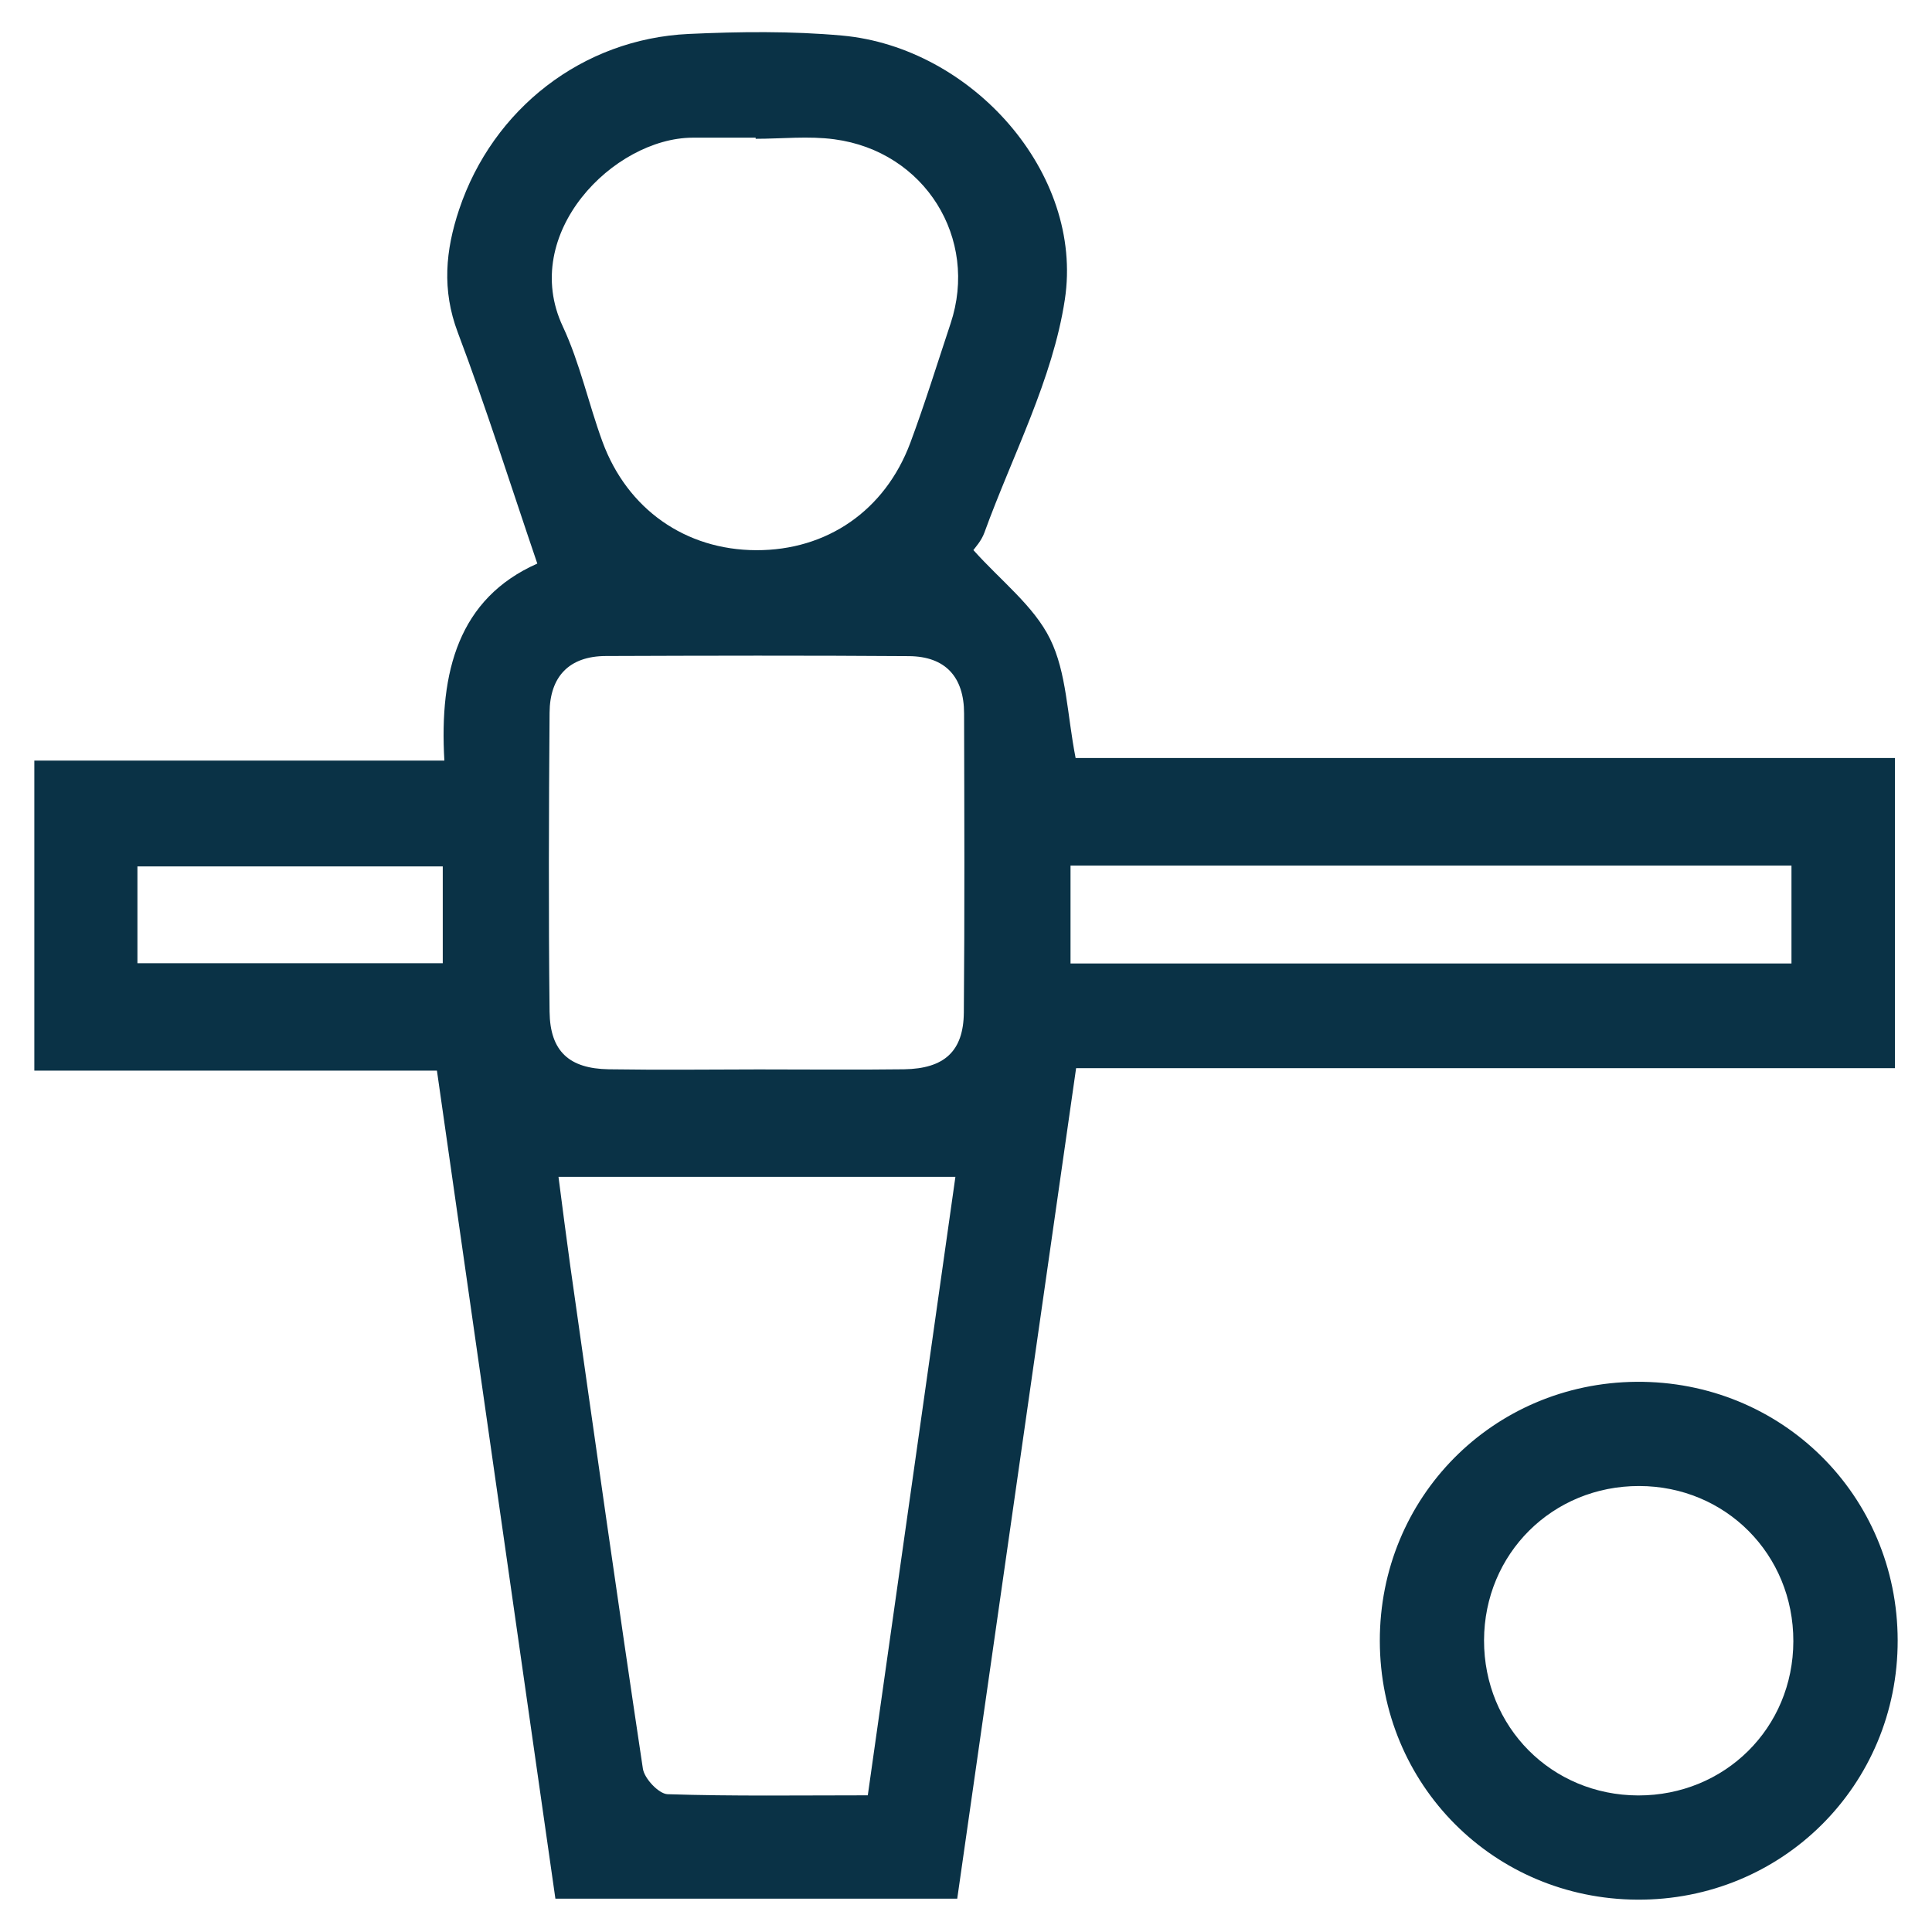
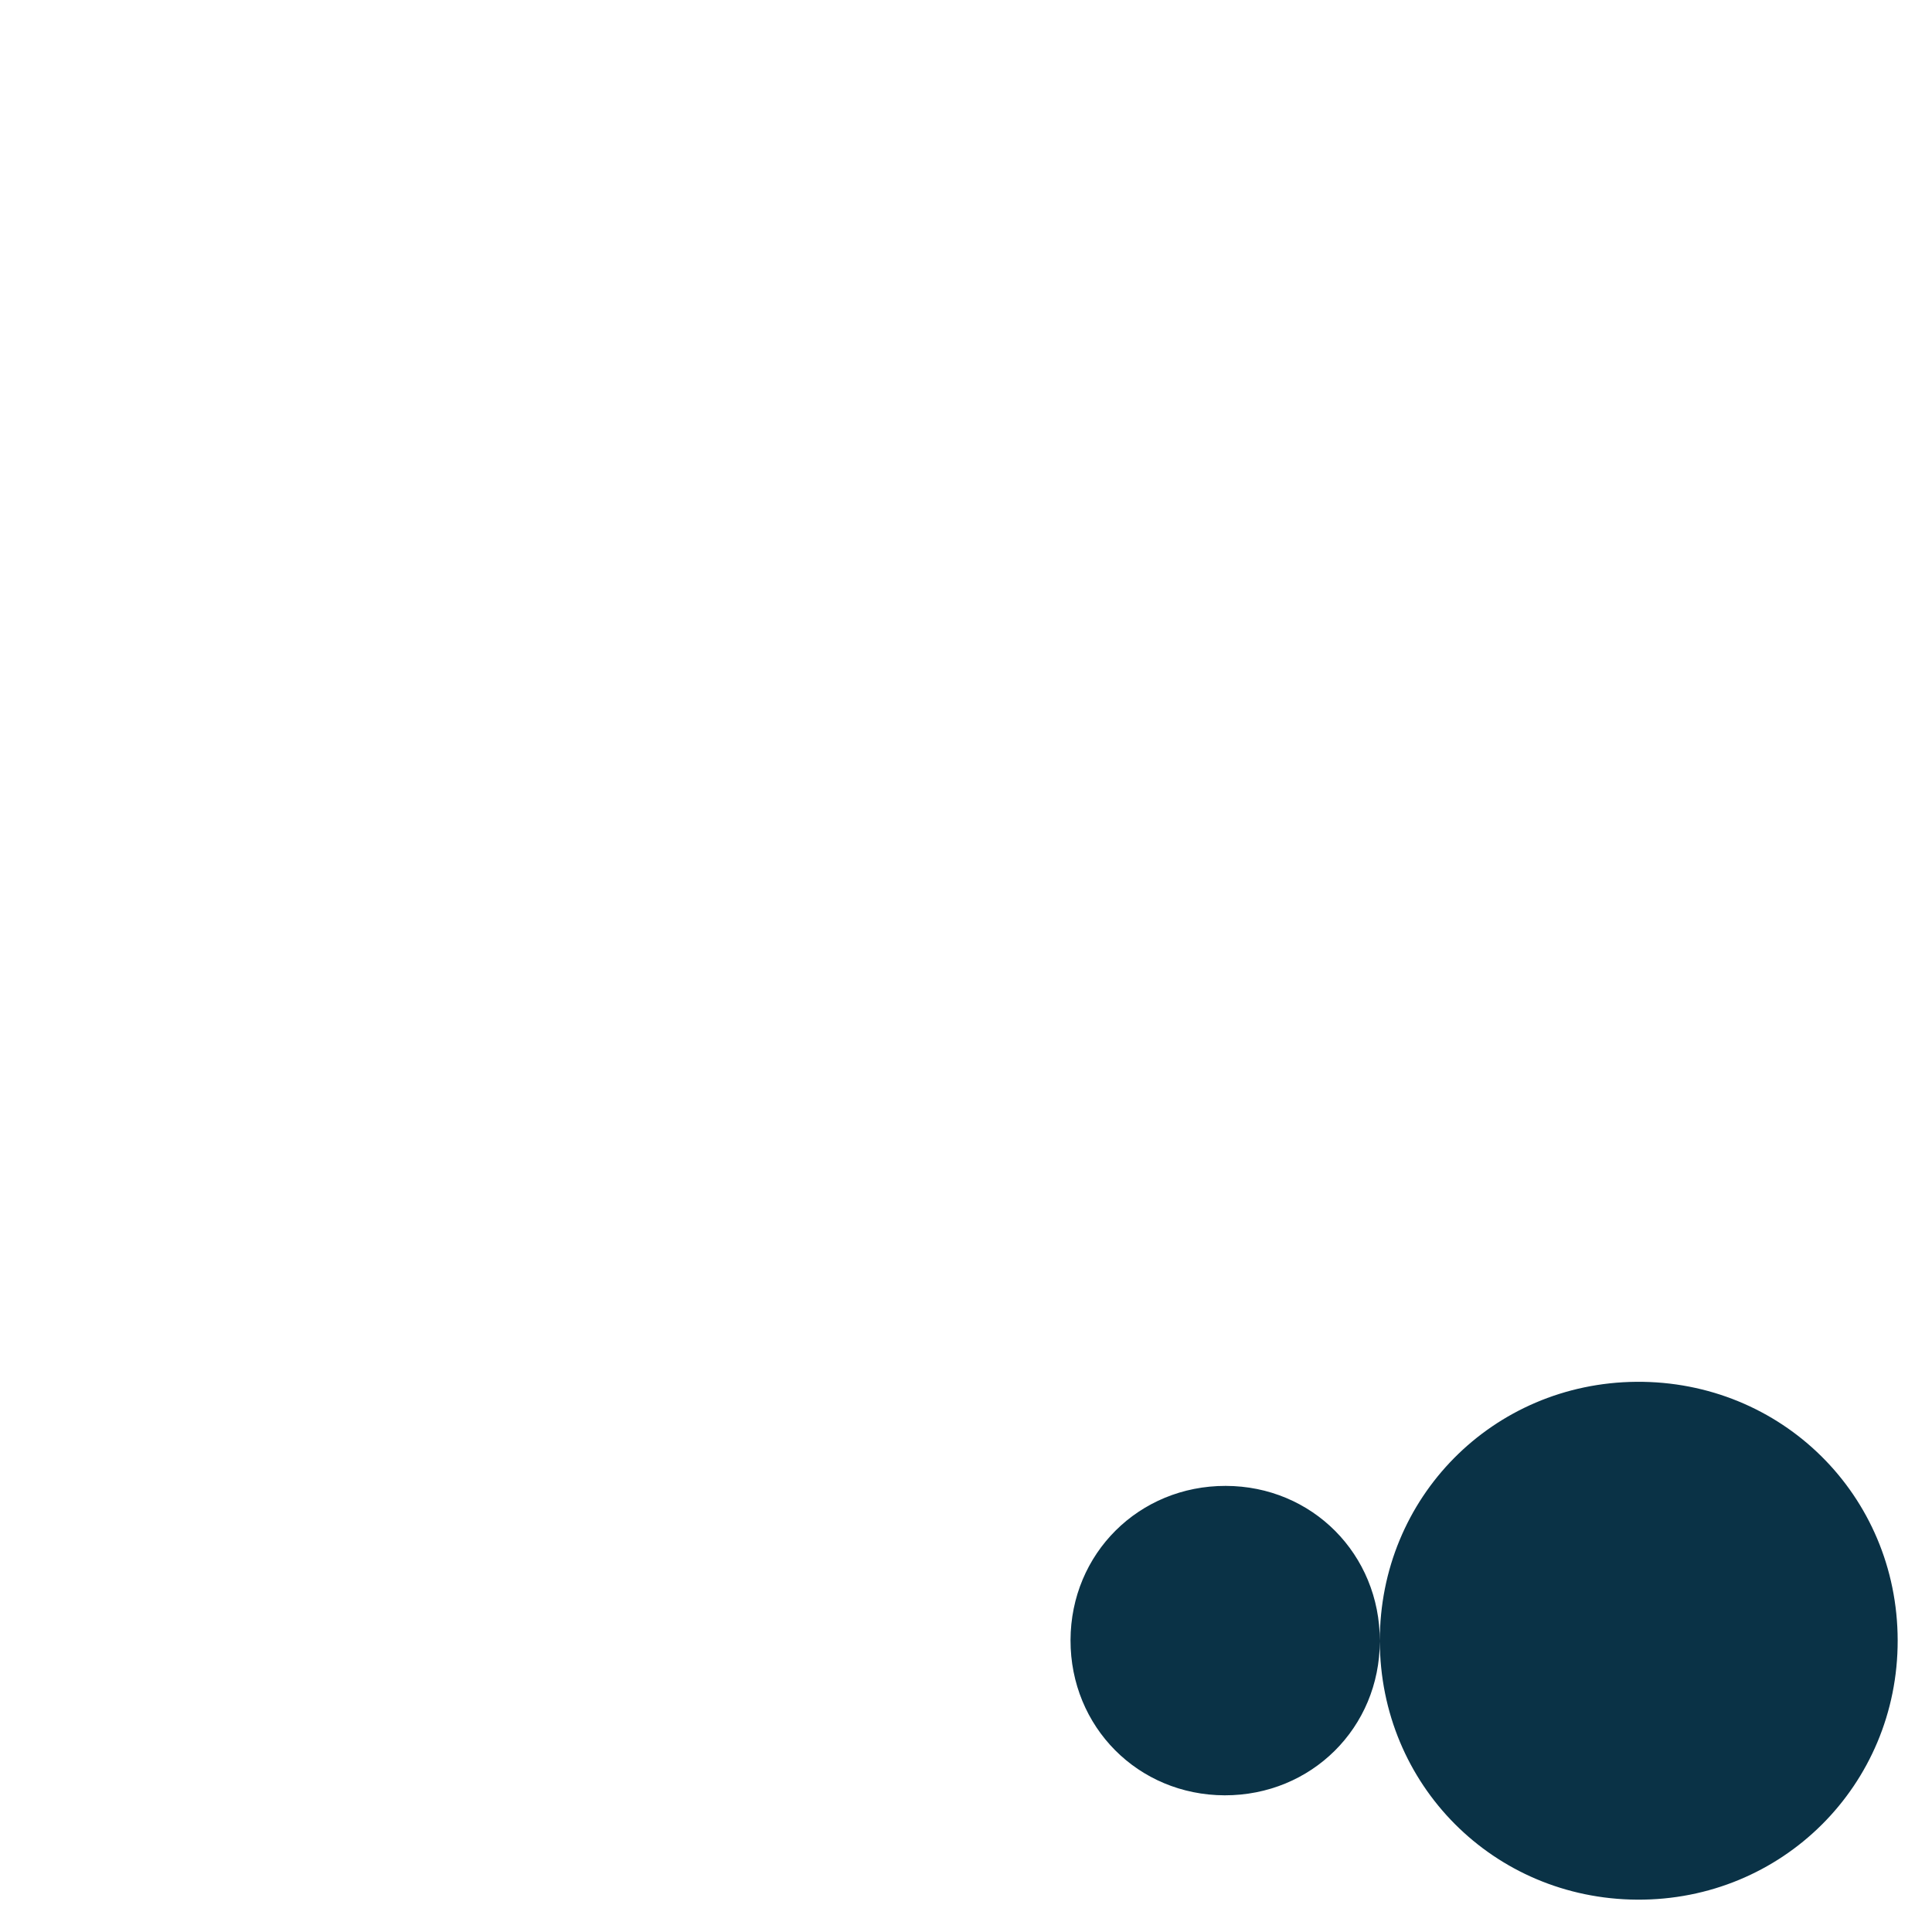
<svg xmlns="http://www.w3.org/2000/svg" id="Ebene_1" data-name="Ebene 1" viewBox="0 0 155.91 155.91">
  <defs>
    <style>
      .cls-1 {
        fill: #0a3246;
        stroke-width: 0px;
      }
    </style>
  </defs>
-   <path class="cls-1" d="M77.25,153.22h-32.43c-3.18-22.21-6.35-44.4-9.56-66.82H2.77v-25.02h33.09c-.42-7.2,1.16-13.09,7.5-15.9-2.16-6.34-4.12-12.57-6.42-18.66-1.29-3.42-.99-6.62.11-9.91,2.72-8.13,9.96-13.77,18.52-14.17,4.12-.19,8.29-.24,12.39.13,10.45.95,19.53,11.09,17.97,21.31-.98,6.45-4.22,12.55-6.49,18.8-.24.67-.77,1.24-.89,1.41,2.24,2.5,4.88,4.51,6.19,7.17,1.34,2.72,1.37,6.08,2.06,9.61h66.12v25.03h-66.08c-3.21,22.44-6.39,44.62-9.59,67ZM70.03,144.88c2.39-16.87,4.72-33.31,7.07-49.91h-32.03c.34,2.61.63,4.9.95,7.19,1.92,13.53,3.83,27.06,5.86,40.57.12.8,1.28,2.03,1.99,2.06,5.28.17,10.57.09,16.16.09ZM61.21,86.3c3.92,0,7.84.04,11.75-.01,3.24-.05,4.79-1.45,4.82-4.57.07-8.05.04-16.09.02-24.14,0-2.93-1.49-4.61-4.45-4.63-8.15-.06-16.31-.04-24.46-.01-2.98.01-4.52,1.68-4.54,4.57-.06,8.05-.09,16.1,0,24.14.04,3.19,1.58,4.59,4.78,4.64,4.02.06,8.05.02,12.07.01ZM60.98,11.2s0-.06,0-.09c-1.7,0-3.39,0-5.09,0-6.37.03-13.99,7.74-10.47,15.24,1.38,2.95,2.07,6.22,3.2,9.3,2.01,5.46,6.71,8.73,12.4,8.75,5.7.02,10.39-3.18,12.44-8.66,1.18-3.17,2.18-6.41,3.25-9.63,2.29-6.87-2.08-13.9-9.38-14.87-2.08-.28-4.23-.04-6.35-.04ZM144.57,69.85h-58.18v7.9h58.18v-7.9ZM35.73,69.92H11.09v7.81h24.64v-7.81Z" />
-   <path class="cls-1" d="M111.35,132.43c-.02-11.59,9.12-20.82,20.7-20.92,11.72-.09,21.07,9.16,21.09,20.86.02,11.69-9.33,21-21.03,20.93-11.58-.07-20.74-9.28-20.76-20.87ZM144.72,132.44c.01-7-5.46-12.51-12.44-12.52-7-.01-12.5,5.46-12.52,12.45-.01,7,5.45,12.5,12.44,12.52,7,.01,12.51-5.45,12.52-12.44Z" />
+   <path class="cls-1" d="M111.35,132.43c-.02-11.59,9.12-20.82,20.7-20.92,11.72-.09,21.07,9.16,21.09,20.86.02,11.69-9.33,21-21.03,20.93-11.58-.07-20.74-9.28-20.76-20.87Zc.01-7-5.46-12.51-12.44-12.52-7-.01-12.5,5.46-12.52,12.45-.01,7,5.45,12.5,12.44,12.52,7,.01,12.51-5.45,12.52-12.44Z" />
</svg>